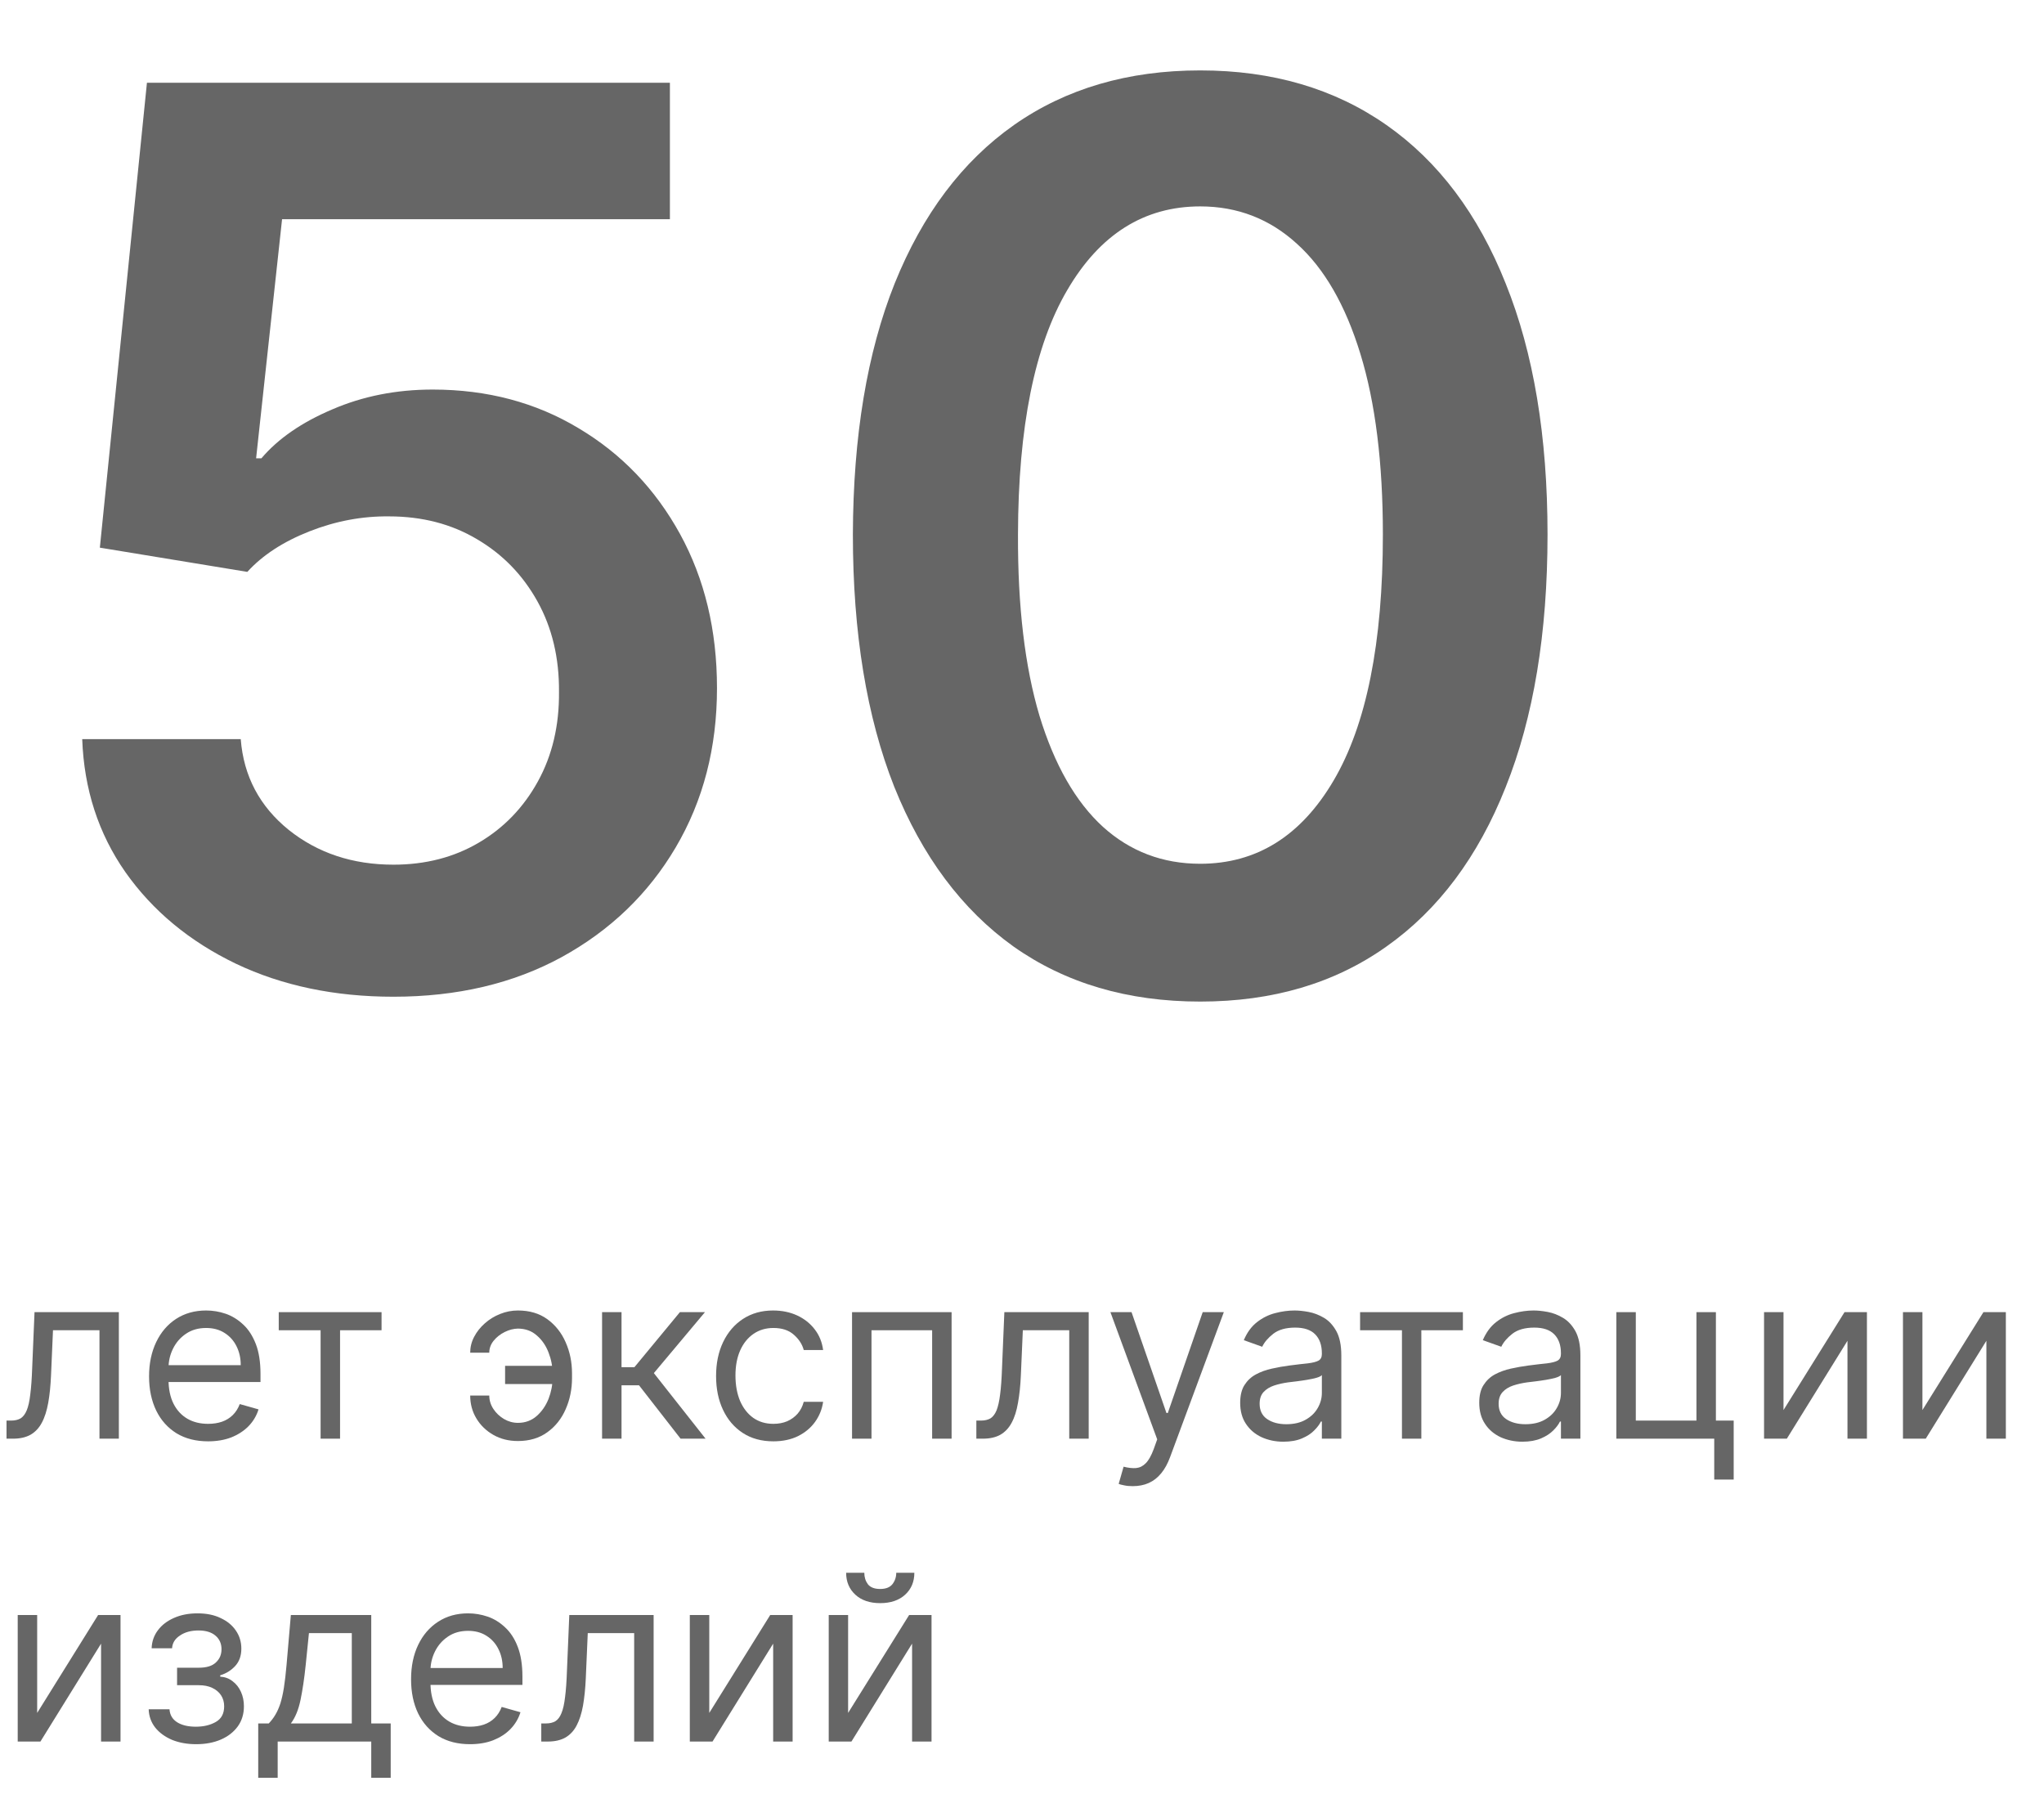
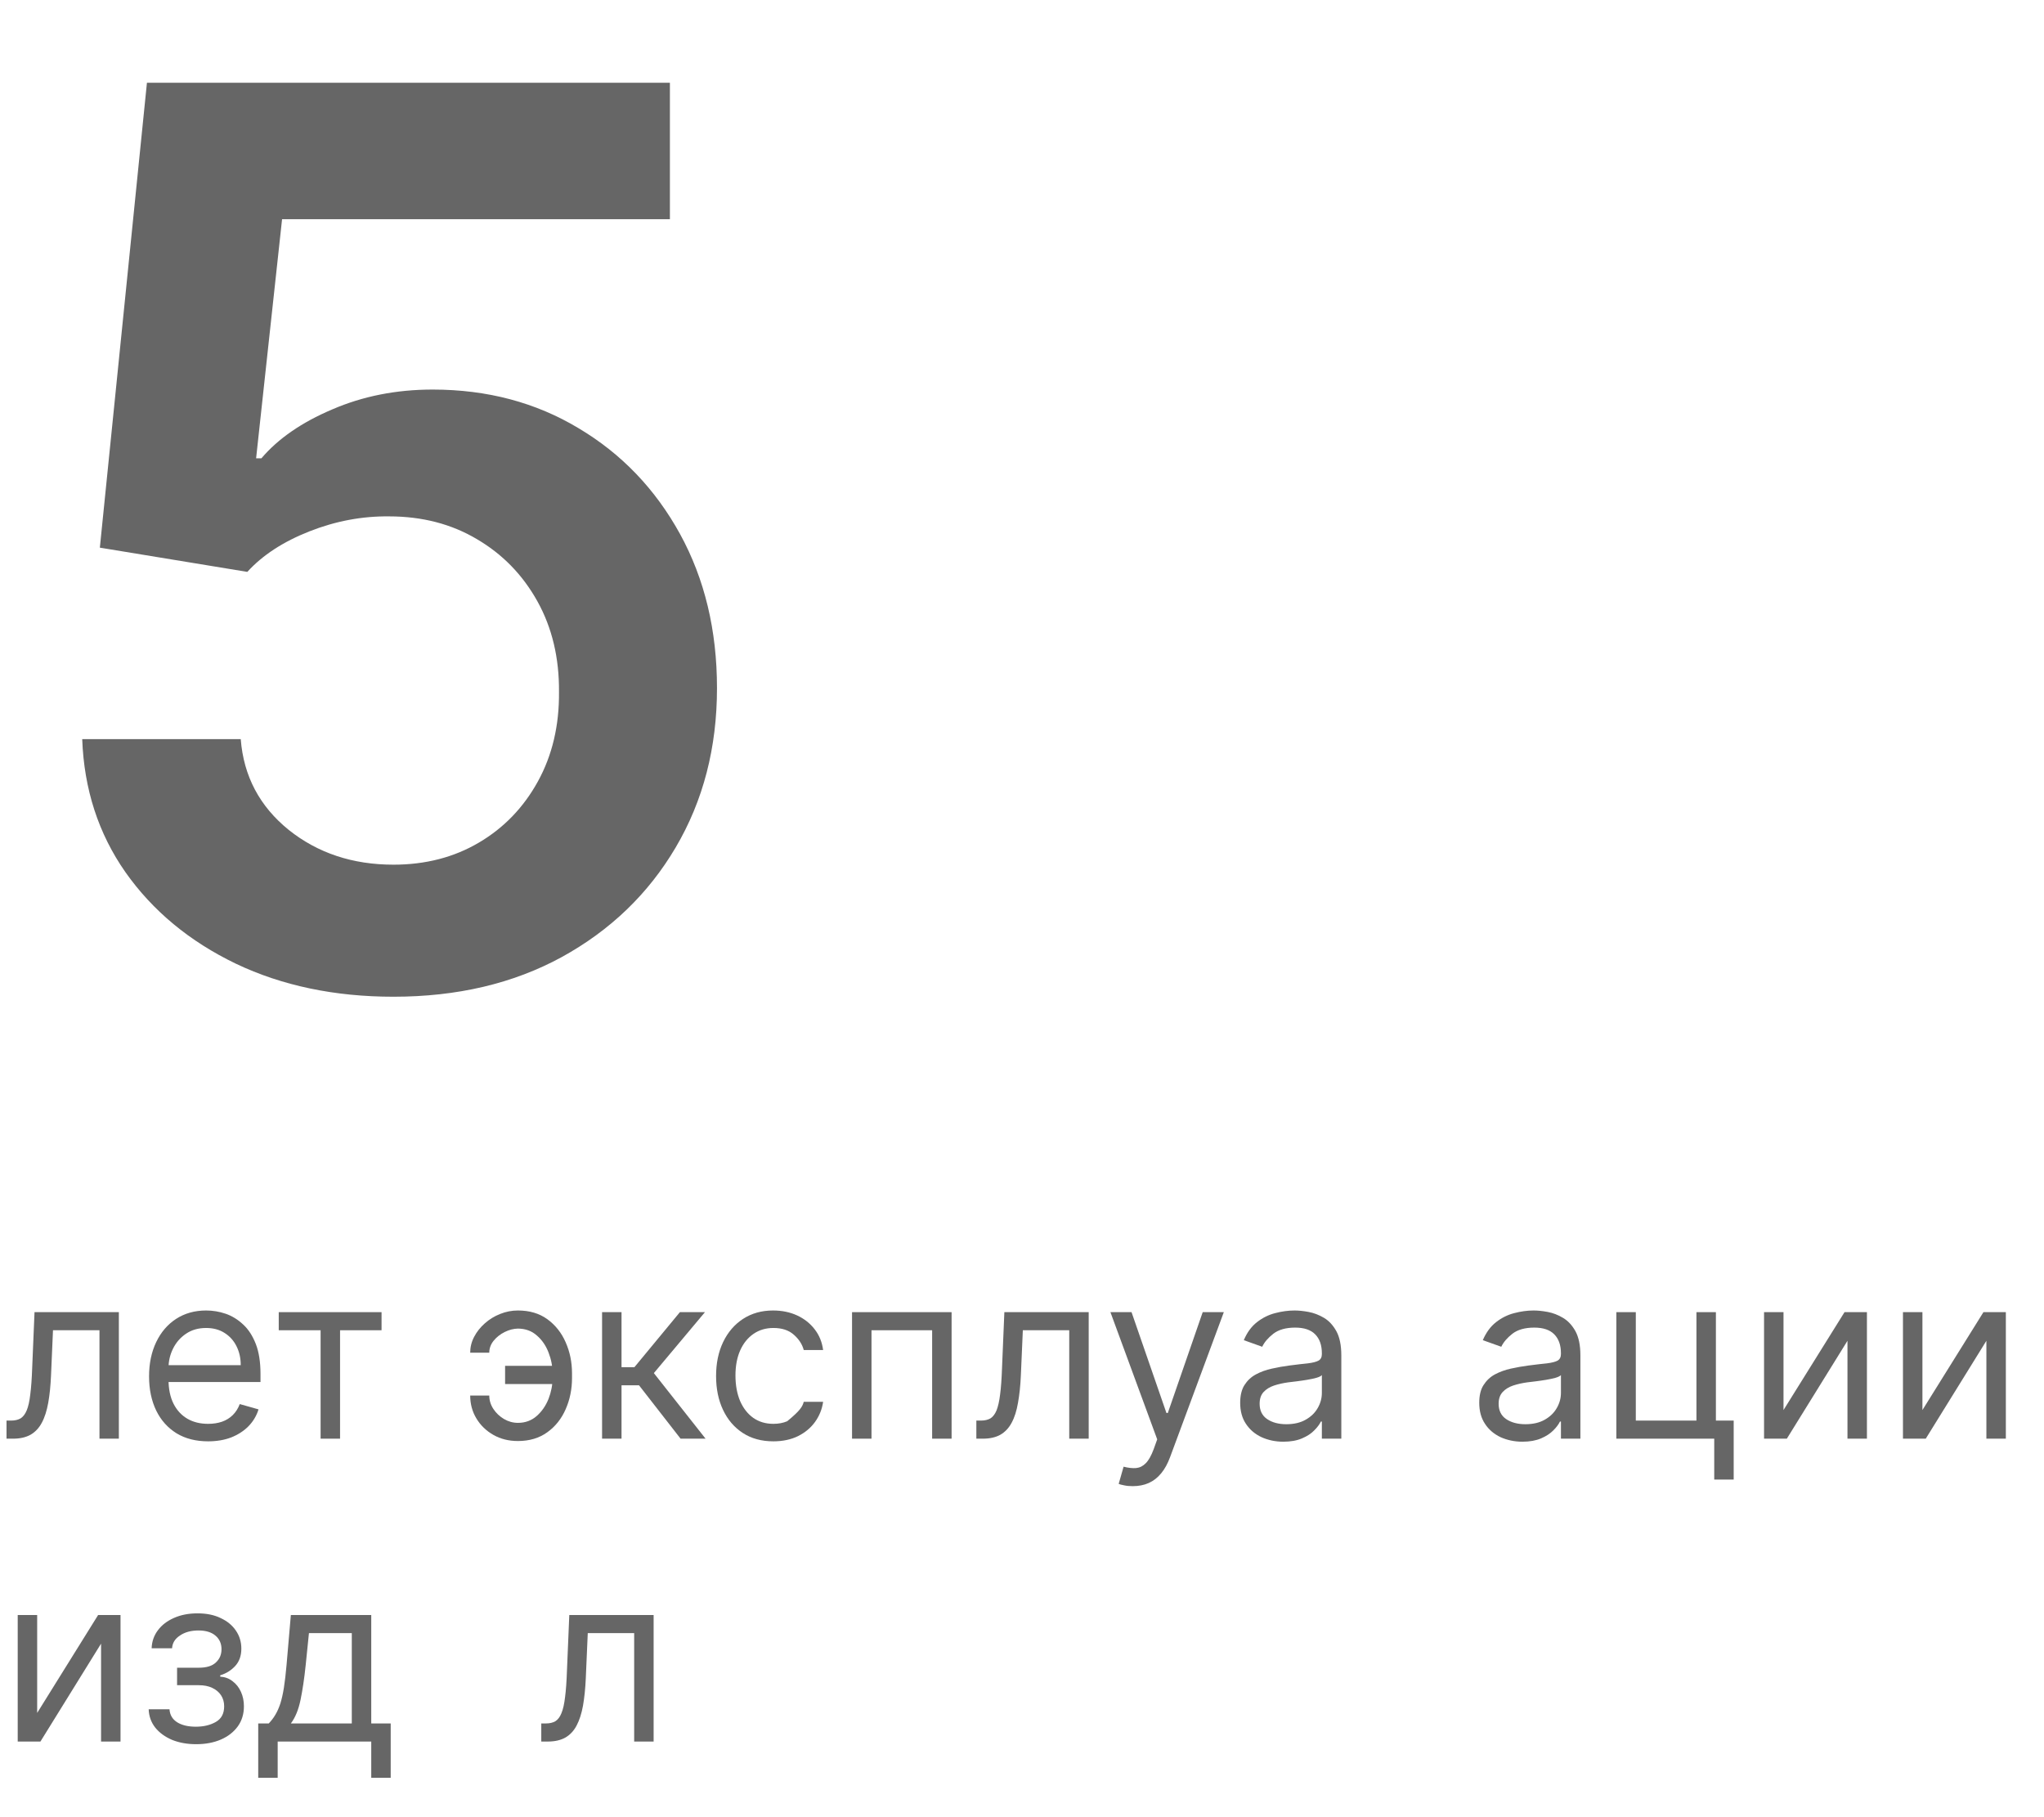
<svg xmlns="http://www.w3.org/2000/svg" width="27" height="24" viewBox="0 0 27 24" fill="none">
  <path d="M5.197 13.164C4.422 13.164 3.728 13.019 3.116 12.728C2.503 12.433 2.017 12.03 1.656 11.518C1.299 11.007 1.11 10.421 1.086 9.762H3.18C3.218 10.251 3.43 10.65 3.813 10.96C4.197 11.267 4.659 11.42 5.197 11.42C5.62 11.42 5.996 11.323 6.325 11.129C6.655 10.935 6.915 10.666 7.105 10.321C7.295 9.976 7.388 9.582 7.384 9.14C7.388 8.691 7.293 8.291 7.099 7.942C6.905 7.593 6.639 7.32 6.302 7.122C5.965 6.921 5.577 6.82 5.139 6.82C4.783 6.816 4.432 6.882 4.087 7.018C3.742 7.154 3.468 7.332 3.267 7.553L1.319 7.233L1.941 1.093H8.849V2.895H3.726L3.383 6.053H3.453C3.674 5.793 3.986 5.578 4.389 5.407C4.792 5.233 5.234 5.145 5.715 5.145C6.436 5.145 7.079 5.316 7.645 5.657C8.211 5.994 8.657 6.46 8.983 7.053C9.308 7.646 9.471 8.324 9.471 9.088C9.471 9.875 9.289 10.576 8.925 11.193C8.564 11.805 8.062 12.288 7.419 12.641C6.779 12.99 6.039 13.164 5.197 13.164Z" fill="#666666" />
-   <path d="M15.854 13.228C14.896 13.228 14.075 12.986 13.388 12.501C12.706 12.013 12.181 11.309 11.812 10.39C11.448 9.468 11.266 8.357 11.266 7.059C11.27 5.76 11.454 4.655 11.818 3.744C12.187 2.829 12.712 2.131 13.394 1.651C14.08 1.17 14.9 0.93 15.854 0.93C16.807 0.93 17.627 1.17 18.314 1.651C19 2.131 19.525 2.829 19.889 3.744C20.258 4.659 20.442 5.764 20.442 7.059C20.442 8.361 20.258 9.474 19.889 10.396C19.525 11.315 19 12.017 18.314 12.501C17.631 12.986 16.811 13.228 15.854 13.228ZM15.854 11.408C16.598 11.408 17.185 11.042 17.616 10.309C18.05 9.572 18.267 8.489 18.267 7.059C18.267 6.113 18.168 5.318 17.97 4.674C17.773 4.031 17.494 3.546 17.133 3.221C16.773 2.891 16.346 2.726 15.854 2.726C15.113 2.726 14.528 3.095 14.098 3.831C13.667 4.564 13.45 5.64 13.447 7.059C13.443 8.008 13.538 8.807 13.731 9.454C13.929 10.102 14.208 10.59 14.569 10.92C14.929 11.245 15.358 11.408 15.854 11.408Z" fill="#666666" />
  <path d="M0.086 19.001V18.762H0.147C0.197 18.762 0.239 18.752 0.272 18.733C0.305 18.712 0.332 18.677 0.353 18.627C0.374 18.576 0.39 18.506 0.4 18.416C0.412 18.325 0.42 18.21 0.425 18.07L0.456 17.33H1.57V19.001H1.314V17.569H0.7L0.674 18.166C0.668 18.303 0.656 18.423 0.637 18.528C0.618 18.632 0.591 18.719 0.553 18.789C0.516 18.86 0.466 18.912 0.405 18.948C0.343 18.983 0.266 19.001 0.173 19.001H0.086Z" fill="#666666" />
  <path d="M2.749 19.036C2.588 19.036 2.449 19.001 2.332 18.93C2.216 18.858 2.126 18.758 2.063 18.629C2.001 18.5 1.969 18.35 1.969 18.178C1.969 18.007 2.001 17.856 2.063 17.726C2.126 17.594 2.214 17.492 2.326 17.419C2.44 17.345 2.572 17.308 2.723 17.308C2.81 17.308 2.896 17.322 2.981 17.351C3.065 17.38 3.143 17.428 3.212 17.493C3.282 17.557 3.337 17.643 3.379 17.75C3.42 17.856 3.441 17.988 3.441 18.144V18.253H2.152V18.03H3.18C3.18 17.936 3.161 17.852 3.123 17.778C3.086 17.704 3.033 17.646 2.964 17.603C2.896 17.56 2.815 17.539 2.723 17.539C2.62 17.539 2.532 17.564 2.457 17.615C2.383 17.665 2.326 17.73 2.286 17.811C2.246 17.891 2.226 17.977 2.226 18.07V18.218C2.226 18.344 2.248 18.451 2.292 18.539C2.336 18.626 2.397 18.692 2.476 18.738C2.554 18.783 2.645 18.805 2.749 18.805C2.816 18.805 2.877 18.796 2.932 18.777C2.987 18.758 3.034 18.729 3.074 18.69C3.114 18.651 3.145 18.602 3.167 18.544L3.415 18.614C3.389 18.698 3.345 18.772 3.283 18.836C3.221 18.899 3.145 18.948 3.055 18.984C2.964 19.019 2.862 19.036 2.749 19.036Z" fill="#666666" />
  <path d="M3.682 17.569V17.33H5.04V17.569H4.492V19.001H4.235V17.569H3.682Z" fill="#666666" />
  <path d="M6.842 17.547C6.784 17.548 6.726 17.563 6.667 17.592C6.609 17.621 6.56 17.659 6.521 17.707C6.483 17.754 6.463 17.807 6.463 17.865H6.211C6.211 17.793 6.228 17.723 6.263 17.656C6.298 17.589 6.345 17.53 6.404 17.478C6.463 17.425 6.53 17.384 6.606 17.354C6.682 17.323 6.761 17.308 6.842 17.308C6.994 17.308 7.124 17.346 7.23 17.423C7.336 17.5 7.417 17.602 7.472 17.728C7.528 17.854 7.556 17.991 7.556 18.139V18.2C7.556 18.348 7.528 18.485 7.472 18.612C7.417 18.738 7.336 18.84 7.23 18.916C7.124 18.993 6.994 19.032 6.842 19.032C6.72 19.032 6.612 19.005 6.517 18.951C6.422 18.897 6.347 18.824 6.293 18.734C6.238 18.643 6.211 18.542 6.211 18.431H6.463C6.463 18.494 6.481 18.553 6.517 18.608C6.553 18.663 6.6 18.707 6.657 18.741C6.715 18.775 6.777 18.792 6.842 18.792C6.939 18.792 7.022 18.761 7.09 18.701C7.158 18.641 7.21 18.565 7.246 18.475C7.281 18.384 7.299 18.292 7.299 18.2V18.139C7.299 18.045 7.281 17.953 7.246 17.863C7.211 17.772 7.16 17.697 7.091 17.638C7.024 17.578 6.941 17.548 6.842 17.547ZM7.404 18.039V18.279H6.672V18.039H7.404Z" fill="#666666" />
  <path d="M7.953 19.001V17.33H8.21V18.057H8.38L8.981 17.33H9.312L8.637 18.135L9.32 19.001H8.99L8.441 18.296H8.21V19.001H7.953Z" fill="#666666" />
-   <path d="M10.216 19.036C10.059 19.036 9.924 18.999 9.811 18.925C9.698 18.851 9.611 18.749 9.55 18.619C9.489 18.489 9.459 18.341 9.459 18.174C9.459 18.004 9.49 17.855 9.552 17.725C9.615 17.594 9.703 17.492 9.815 17.419C9.929 17.345 10.061 17.308 10.212 17.308C10.329 17.308 10.435 17.33 10.529 17.373C10.624 17.417 10.701 17.478 10.761 17.556C10.822 17.634 10.859 17.726 10.873 17.83H10.617C10.597 17.754 10.553 17.687 10.486 17.628C10.419 17.568 10.329 17.539 10.216 17.539C10.116 17.539 10.028 17.565 9.953 17.617C9.878 17.669 9.819 17.741 9.777 17.836C9.736 17.929 9.715 18.039 9.715 18.166C9.715 18.295 9.736 18.407 9.776 18.503C9.818 18.599 9.876 18.673 9.95 18.726C10.026 18.779 10.114 18.805 10.216 18.805C10.283 18.805 10.343 18.794 10.398 18.771C10.452 18.747 10.498 18.714 10.536 18.671C10.574 18.627 10.601 18.575 10.617 18.514H10.873C10.859 18.612 10.823 18.701 10.766 18.78C10.709 18.859 10.634 18.921 10.54 18.968C10.447 19.013 10.339 19.036 10.216 19.036Z" fill="#666666" />
+   <path d="M10.216 19.036C10.059 19.036 9.924 18.999 9.811 18.925C9.698 18.851 9.611 18.749 9.55 18.619C9.489 18.489 9.459 18.341 9.459 18.174C9.459 18.004 9.49 17.855 9.552 17.725C9.615 17.594 9.703 17.492 9.815 17.419C9.929 17.345 10.061 17.308 10.212 17.308C10.329 17.308 10.435 17.33 10.529 17.373C10.624 17.417 10.701 17.478 10.761 17.556C10.822 17.634 10.859 17.726 10.873 17.83H10.617C10.597 17.754 10.553 17.687 10.486 17.628C10.419 17.568 10.329 17.539 10.216 17.539C10.116 17.539 10.028 17.565 9.953 17.617C9.878 17.669 9.819 17.741 9.777 17.836C9.736 17.929 9.715 18.039 9.715 18.166C9.715 18.295 9.736 18.407 9.776 18.503C9.818 18.599 9.876 18.673 9.95 18.726C10.026 18.779 10.114 18.805 10.216 18.805C10.283 18.805 10.343 18.794 10.398 18.771C10.574 18.627 10.601 18.575 10.617 18.514H10.873C10.859 18.612 10.823 18.701 10.766 18.78C10.709 18.859 10.634 18.921 10.54 18.968C10.447 19.013 10.339 19.036 10.216 19.036Z" fill="#666666" />
  <path d="M11.255 19.001V17.33H12.57V19.001H12.313V17.569H11.512V19.001H11.255Z" fill="#666666" />
  <path d="M12.897 19.001V18.762H12.958C13.008 18.762 13.05 18.752 13.083 18.733C13.116 18.712 13.143 18.677 13.164 18.627C13.184 18.576 13.2 18.506 13.211 18.416C13.223 18.325 13.231 18.21 13.236 18.07L13.267 17.33H14.381V19.001H14.124V17.569H13.511L13.485 18.166C13.479 18.303 13.466 18.423 13.447 18.528C13.429 18.632 13.402 18.719 13.364 18.789C13.327 18.86 13.277 18.912 13.216 18.948C13.154 18.983 13.077 19.001 12.984 19.001H12.897Z" fill="#666666" />
  <path d="M14.964 19.628C14.921 19.628 14.882 19.625 14.848 19.617C14.814 19.611 14.79 19.604 14.777 19.598L14.842 19.371C14.905 19.387 14.96 19.393 15.008 19.389C15.056 19.384 15.098 19.363 15.135 19.325C15.173 19.287 15.207 19.226 15.239 19.141L15.286 19.01L14.668 17.33H14.947L15.408 18.662H15.426L15.887 17.33H16.166L15.456 19.245C15.424 19.331 15.385 19.403 15.338 19.459C15.29 19.517 15.236 19.559 15.173 19.587C15.112 19.614 15.042 19.628 14.964 19.628Z" fill="#666666" />
  <path d="M16.952 19.041C16.846 19.041 16.75 19.02 16.664 18.981C16.577 18.94 16.509 18.882 16.458 18.805C16.407 18.729 16.382 18.636 16.382 18.527C16.382 18.431 16.401 18.353 16.438 18.294C16.476 18.234 16.526 18.186 16.59 18.152C16.653 18.118 16.722 18.093 16.799 18.076C16.875 18.059 16.953 18.045 17.03 18.035C17.132 18.022 17.214 18.012 17.277 18.006C17.341 17.998 17.388 17.986 17.417 17.97C17.447 17.953 17.461 17.924 17.461 17.883V17.874C17.461 17.766 17.432 17.683 17.373 17.623C17.315 17.564 17.227 17.534 17.109 17.534C16.986 17.534 16.89 17.561 16.82 17.615C16.751 17.669 16.702 17.726 16.673 17.787L16.43 17.7C16.473 17.598 16.531 17.519 16.604 17.462C16.677 17.405 16.757 17.365 16.843 17.343C16.93 17.32 17.016 17.308 17.1 17.308C17.154 17.308 17.215 17.314 17.285 17.327C17.355 17.34 17.423 17.366 17.489 17.405C17.555 17.444 17.609 17.503 17.653 17.582C17.696 17.661 17.718 17.767 17.718 17.9V19.001H17.461V18.775H17.448C17.431 18.811 17.402 18.85 17.361 18.891C17.321 18.933 17.267 18.968 17.199 18.997C17.132 19.026 17.049 19.041 16.952 19.041ZM16.991 18.81C17.093 18.81 17.178 18.79 17.248 18.75C17.318 18.71 17.371 18.659 17.407 18.595C17.443 18.532 17.461 18.466 17.461 18.396V18.161C17.451 18.174 17.427 18.186 17.39 18.197C17.353 18.207 17.311 18.216 17.263 18.224C17.216 18.232 17.17 18.238 17.125 18.244C17.081 18.249 17.045 18.253 17.017 18.257C16.951 18.266 16.888 18.28 16.83 18.299C16.773 18.318 16.726 18.347 16.691 18.385C16.656 18.423 16.639 18.474 16.639 18.54C16.639 18.629 16.672 18.697 16.738 18.742C16.804 18.787 16.889 18.81 16.991 18.81Z" fill="#666666" />
-   <path d="M17.966 17.569V17.33H19.324V17.569H18.775V19.001H18.519V17.569H17.966Z" fill="#666666" />
  <path d="M20.11 19.041C20.004 19.041 19.908 19.02 19.821 18.981C19.735 18.94 19.666 18.882 19.616 18.805C19.565 18.729 19.54 18.636 19.54 18.527C19.54 18.431 19.558 18.353 19.596 18.294C19.634 18.234 19.684 18.186 19.747 18.152C19.811 18.118 19.88 18.093 19.956 18.076C20.033 18.059 20.111 18.045 20.188 18.035C20.29 18.022 20.372 18.012 20.435 18.006C20.499 17.998 20.546 17.986 20.575 17.97C20.604 17.953 20.619 17.924 20.619 17.883V17.874C20.619 17.766 20.59 17.683 20.531 17.623C20.473 17.564 20.385 17.534 20.267 17.534C20.144 17.534 20.048 17.561 19.978 17.615C19.909 17.669 19.86 17.726 19.831 17.787L19.587 17.7C19.631 17.598 19.689 17.519 19.762 17.462C19.835 17.405 19.915 17.365 20.001 17.343C20.088 17.32 20.174 17.308 20.258 17.308C20.312 17.308 20.373 17.314 20.443 17.327C20.513 17.34 20.581 17.366 20.646 17.405C20.712 17.444 20.767 17.503 20.811 17.582C20.854 17.661 20.876 17.767 20.876 17.9V19.001H20.619V18.775H20.606C20.589 18.811 20.56 18.85 20.519 18.891C20.478 18.933 20.424 18.968 20.357 18.997C20.289 19.026 20.207 19.041 20.11 19.041ZM20.149 18.81C20.251 18.81 20.336 18.79 20.406 18.75C20.476 18.71 20.529 18.659 20.565 18.595C20.601 18.532 20.619 18.466 20.619 18.396V18.161C20.608 18.174 20.584 18.186 20.547 18.197C20.511 18.207 20.469 18.216 20.421 18.224C20.374 18.232 20.328 18.238 20.283 18.244C20.239 18.249 20.203 18.253 20.175 18.257C20.108 18.266 20.046 18.28 19.988 18.299C19.931 18.318 19.884 18.347 19.849 18.385C19.814 18.423 19.796 18.474 19.796 18.54C19.796 18.629 19.829 18.697 19.895 18.742C19.962 18.787 20.047 18.81 20.149 18.81Z" fill="#666666" />
  <path d="M22.666 17.33V18.762H22.901V19.541H22.644V19.001H21.351V17.33H21.608V18.762H22.409V17.33H22.666Z" fill="#666666" />
  <path d="M23.559 18.623L24.365 17.33H24.661V19.001H24.404V17.708L23.603 19.001H23.302V17.33H23.559V18.623Z" fill="#666666" />
  <path d="M25.394 18.623L26.2 17.33H26.496V19.001H26.239V17.708L25.438 19.001H25.137V17.33H25.394V18.623Z" fill="#666666" />
  <path d="M0.491 22.623L1.296 21.33H1.592V23.001H1.335V21.708L0.534 23.001H0.234V21.33H0.491V22.623Z" fill="#666666" />
  <path d="M1.964 22.575H2.239C2.244 22.65 2.278 22.707 2.341 22.747C2.404 22.786 2.486 22.805 2.587 22.805C2.69 22.805 2.778 22.784 2.851 22.742C2.925 22.7 2.961 22.631 2.961 22.535C2.961 22.48 2.947 22.431 2.92 22.39C2.892 22.348 2.853 22.315 2.803 22.292C2.753 22.268 2.694 22.257 2.626 22.257H2.339V22.026H2.626C2.728 22.026 2.804 22.003 2.852 21.956C2.902 21.91 2.926 21.852 2.926 21.782C2.926 21.708 2.9 21.648 2.847 21.603C2.794 21.557 2.719 21.534 2.622 21.534C2.524 21.534 2.442 21.556 2.377 21.601C2.311 21.644 2.277 21.7 2.273 21.769H2.003C2.006 21.679 2.034 21.6 2.086 21.531C2.138 21.461 2.21 21.407 2.299 21.368C2.389 21.328 2.492 21.308 2.609 21.308C2.726 21.308 2.828 21.328 2.914 21.37C3.001 21.41 3.069 21.466 3.116 21.536C3.164 21.606 3.188 21.685 3.188 21.774C3.188 21.868 3.161 21.944 3.108 22.002C3.055 22.06 2.989 22.102 2.909 22.126V22.144C2.972 22.148 3.027 22.168 3.073 22.205C3.12 22.24 3.157 22.287 3.183 22.345C3.209 22.402 3.222 22.466 3.222 22.535C3.222 22.637 3.195 22.726 3.141 22.801C3.086 22.876 3.012 22.934 2.917 22.975C2.822 23.016 2.713 23.036 2.591 23.036C2.473 23.036 2.367 23.017 2.273 22.979C2.18 22.939 2.105 22.885 2.05 22.816C1.996 22.747 1.967 22.666 1.964 22.575Z" fill="#666666" />
  <path d="M3.411 23.48V22.762H3.55C3.584 22.726 3.614 22.688 3.638 22.646C3.663 22.605 3.684 22.556 3.703 22.5C3.721 22.442 3.737 22.373 3.75 22.291C3.763 22.208 3.775 22.108 3.785 21.991L3.842 21.33H4.904V22.762H5.161V23.48H4.904V23.001H3.668V23.48H3.411ZM3.842 22.762H4.647V21.569H4.081L4.038 21.991C4.02 22.166 3.997 22.319 3.97 22.45C3.943 22.58 3.901 22.684 3.842 22.762Z" fill="#666666" />
-   <path d="M6.209 23.036C6.048 23.036 5.909 23.001 5.792 22.93C5.676 22.858 5.586 22.758 5.523 22.629C5.461 22.5 5.43 22.35 5.43 22.178C5.43 22.007 5.461 21.856 5.523 21.726C5.586 21.594 5.674 21.492 5.787 21.419C5.9 21.345 6.032 21.308 6.183 21.308C6.27 21.308 6.356 21.322 6.441 21.351C6.526 21.38 6.603 21.428 6.672 21.493C6.742 21.557 6.798 21.643 6.839 21.75C6.88 21.856 6.901 21.988 6.901 22.144V22.253H5.612V22.03H6.64C6.64 21.936 6.621 21.852 6.583 21.778C6.546 21.704 6.493 21.646 6.424 21.603C6.356 21.56 6.276 21.539 6.183 21.539C6.08 21.539 5.992 21.564 5.917 21.615C5.843 21.665 5.786 21.73 5.746 21.811C5.706 21.891 5.686 21.977 5.686 22.07V22.218C5.686 22.344 5.708 22.451 5.752 22.539C5.796 22.626 5.857 22.692 5.936 22.738C6.014 22.783 6.105 22.805 6.209 22.805C6.276 22.805 6.337 22.796 6.392 22.777C6.447 22.758 6.494 22.729 6.534 22.69C6.574 22.651 6.605 22.602 6.627 22.544L6.875 22.614C6.849 22.698 6.805 22.772 6.743 22.836C6.682 22.899 6.605 22.948 6.515 22.984C6.424 23.019 6.322 23.036 6.209 23.036Z" fill="#666666" />
  <path d="M7.15 23.001V22.762H7.211C7.261 22.762 7.303 22.752 7.336 22.733C7.369 22.712 7.396 22.677 7.416 22.627C7.438 22.576 7.453 22.506 7.464 22.416C7.476 22.325 7.484 22.21 7.489 22.07L7.52 21.33H8.634V23.001H8.377V21.569H7.764L7.738 22.166C7.732 22.303 7.719 22.423 7.701 22.528C7.682 22.632 7.654 22.719 7.617 22.789C7.58 22.86 7.53 22.912 7.469 22.948C7.407 22.983 7.33 23.001 7.237 23.001H7.15Z" fill="#666666" />
-   <path d="M9.369 22.623L10.174 21.33H10.47V23.001H10.213V21.708L9.412 23.001H9.112V21.33H9.369V22.623Z" fill="#666666" />
-   <path d="M11.203 22.623L12.009 21.33H12.305V23.001H12.048V21.708L11.247 23.001H10.947V21.33H11.203V22.623ZM11.839 20.772H12.078C12.078 20.89 12.038 20.986 11.957 21.061C11.875 21.136 11.765 21.173 11.626 21.173C11.489 21.173 11.379 21.136 11.298 21.061C11.217 20.986 11.177 20.89 11.177 20.772H11.417C11.417 20.829 11.432 20.879 11.463 20.922C11.495 20.964 11.55 20.986 11.626 20.986C11.702 20.986 11.756 20.964 11.789 20.922C11.822 20.879 11.839 20.829 11.839 20.772Z" fill="#666666" />
</svg>